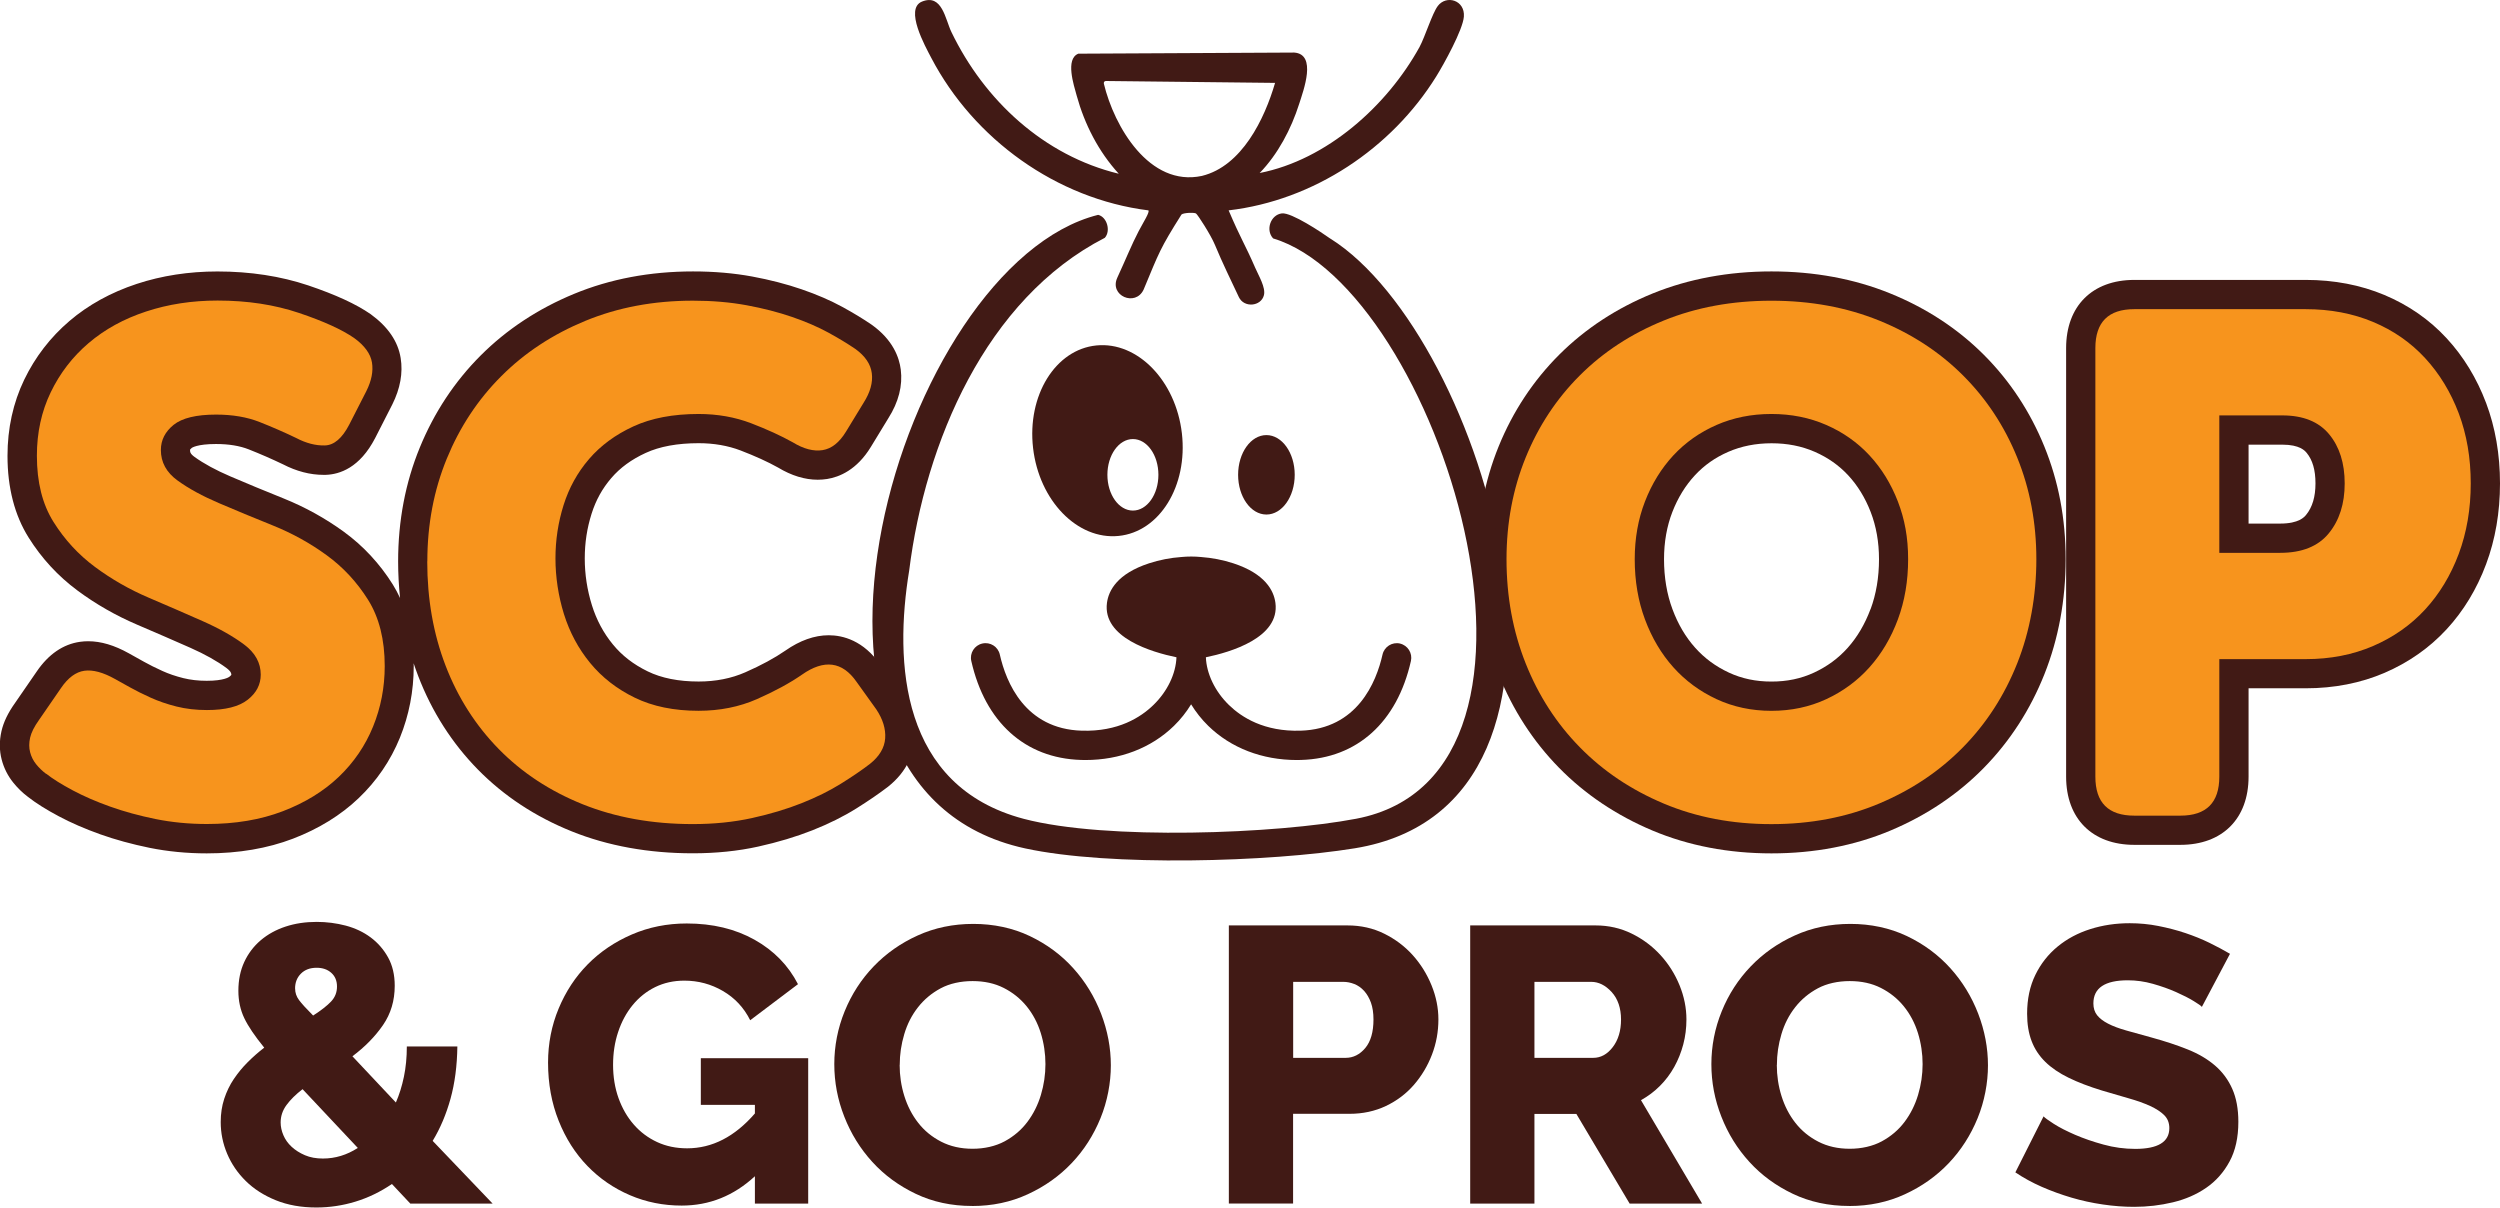
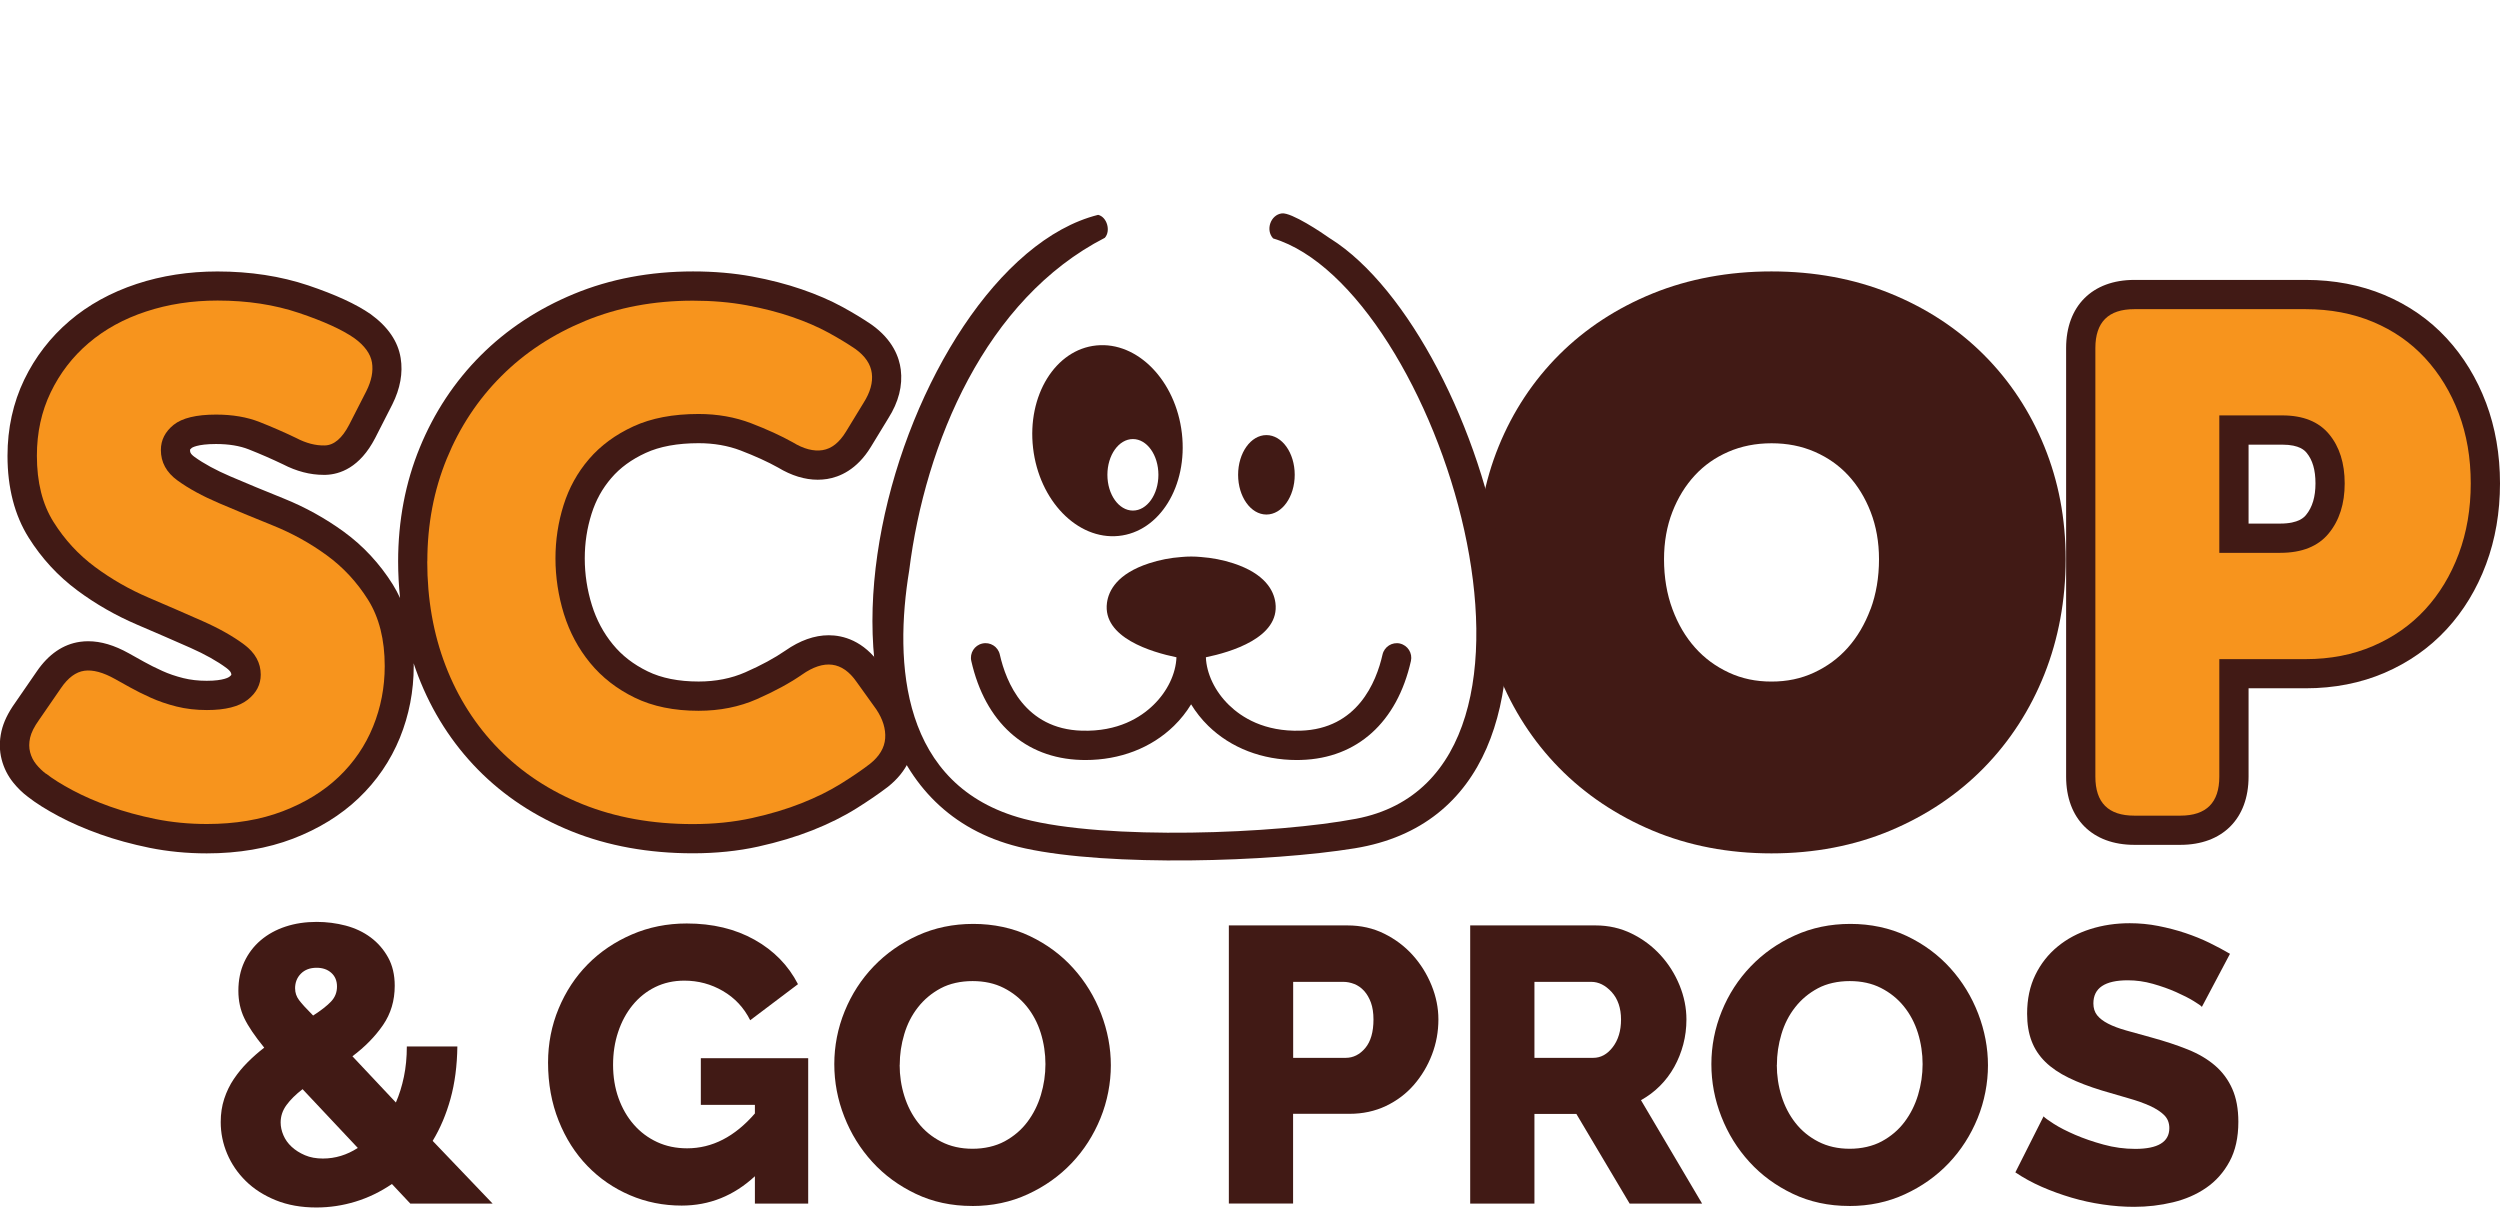
<svg xmlns="http://www.w3.org/2000/svg" id="Layer_1" viewBox="0 0 580.28 280.28">
  <defs>
    <style>.cls-1{fill:#411a15;}.cls-2{fill:#f7941d;}</style>
  </defs>
  <path class="cls-1" d="M204.39,154.35c-3.98-5.7-8.75-6.9-12.04-6.9s-6.69,1.21-10.05,3.56c-2.49,1.72-5.62,3.42-9.31,5.04-3.23,1.42-6.87,2.14-10.83,2.14-4.64,0-8.62-.79-11.83-2.36-3.3-1.61-5.95-3.65-8.08-6.26-2.17-2.64-3.8-5.69-4.85-9.06-1.11-3.54-1.67-7.2-1.67-10.88s.53-7.05,1.58-10.38c.99-3.14,2.49-5.86,4.59-8.3,2.06-2.4,4.67-4.3,7.97-5.82,3.25-1.5,7.39-2.26,12.29-2.26,3.53,0,6.81.57,9.74,1.69,3.36,1.29,6.29,2.62,8.71,3.97,3.1,1.87,6.2,2.82,9.19,2.82.73,0,1.47-.06,2.18-.17,2.84-.45,6.91-2.11,10.16-7.45l4.04-6.63c2.4-3.77,3.37-7.58,2.9-11.33-.36-2.8-1.8-6.87-6.75-10.4-1.94-1.33-4.24-2.73-6.84-4.15-2.73-1.49-5.89-2.86-9.42-4.07-3.48-1.2-7.34-2.2-11.49-2.97-4.23-.78-8.85-1.18-13.73-1.18-9.95,0-19.23,1.75-27.58,5.2-8.36,3.45-15.65,8.26-21.69,14.3-6.04,6.04-10.8,13.23-14.14,21.38-3.34,8.13-5.03,17.02-5.03,26.42,0,2.9.16,5.73.45,8.51-.51-1.09-1.06-2.15-1.69-3.15-3.03-4.83-6.85-8.95-11.37-12.24-4.28-3.11-8.97-5.71-13.96-7.72-4.43-1.78-8.58-3.5-12.36-5.12-3.36-1.44-6.16-2.96-8.32-4.52-1.05-.76-1.05-1.19-1.05-1.68,0,0,.08-.16.42-.43.01,0,1.18-.89,5.61-.89,2.96,0,5.52.42,7.61,1.25,2.71,1.07,5.38,2.24,7.93,3.46,3.13,1.62,6.3,2.45,9.41,2.45h.46c3.29-.09,7.97-1.64,11.54-8.56l3.97-7.78c1.85-3.7,2.5-7.33,1.94-10.78-.62-3.85-2.92-7.23-6.95-10.17-3.41-2.36-8.16-4.54-14.52-6.69-6.38-2.14-13.47-3.23-21.07-3.23-6.61,0-12.92.97-18.73,2.89-5.97,1.97-11.22,4.86-15.6,8.6-4.43,3.78-7.97,8.37-10.51,13.64-2.57,5.34-3.88,11.29-3.88,17.66,0,7.41,1.65,13.79,4.9,18.97,3.01,4.81,6.83,8.95,11.32,12.28,4.25,3.16,8.92,5.83,13.88,7.95,4.46,1.91,8.6,3.7,12.41,5.39,3.35,1.49,6.15,3.06,8.31,4.66,1.13.85,1.13,1.3,1.14,1.59-.02.04-.15.21-.45.44-.12.1-1.31.94-5.27.94-1.96,0-3.78-.21-5.43-.62-1.77-.44-3.4-1-4.83-1.65-1.64-.74-3.07-1.46-4.27-2.13l-3.53-1.97c-3.39-1.89-6.48-2.81-9.46-2.81-.62,0-1.24.04-1.86.13-3.94.55-7.34,2.88-10.08,6.9l-5.03,7.3c-1.64,2.3-2.67,4.45-3.15,6.55-.52,2.28-.5,4.51.05,6.59.51,1.96,1.41,3.75,2.67,5.32,1.02,1.27,2.2,2.42,3.4,3.31,1.87,1.47,4.22,2.95,7.17,4.52,2.84,1.52,6.08,2.92,9.63,4.19,3.51,1.25,7.36,2.3,11.45,3.14,4.21.85,8.68,1.29,13.27,1.29,7.38,0,14.11-1.15,20.02-3.41,5.97-2.29,11.1-5.45,15.24-9.4,4.19-3.99,7.41-8.71,9.58-14.03,2.13-5.24,3.21-10.83,3.21-16.62,0-.23-.02-.44-.02-.67.34,1.02.7,2.03,1.08,3.02,3.17,8.24,7.82,15.51,13.82,21.63,6.01,6.13,13.34,10.97,21.8,14.37,8.39,3.38,17.85,5.09,28.1,5.09,5.39,0,10.5-.52,15.19-1.56,4.56-1.01,8.78-2.28,12.55-3.77,3.81-1.51,7.25-3.22,10.22-5.08,2.79-1.75,5.24-3.42,7.38-5.06,4.63-3.7,5.85-7.87,6.07-10.71.28-3.73-.79-7.43-3.18-11.01-.04-.07-4.69-6.53-4.69-6.53Z" />
  <path class="cls-1" d="M460.45,82.33c-6.04-6.04-13.35-10.83-21.73-14.23-8.34-3.39-17.61-5.1-27.54-5.1s-19.2,1.72-27.54,5.1c-8.37,3.4-15.68,8.19-21.73,14.23-6.05,6.04-10.78,13.22-14.07,21.32-3.28,8.07-4.94,16.87-4.94,26.15s1.66,18.46,4.92,26.67c3.28,8.26,8.01,15.58,14.04,21.73,6.03,6.16,13.34,11.06,21.7,14.58,8.37,3.52,17.66,5.3,27.62,5.3s19.25-1.78,27.62-5.3c8.36-3.51,15.67-8.42,21.7-14.58,6.03-6.16,10.76-13.47,14.04-21.73,3.26-8.22,4.92-17.19,4.92-26.67s-1.66-18.07-4.94-26.15c-3.29-8.1-8.02-15.27-14.07-21.32ZM434.16,141.41c-1.29,3.46-3.06,6.46-5.27,8.94-2.19,2.45-4.76,4.34-7.83,5.77-3.01,1.4-6.25,2.08-9.88,2.08s-6.87-.68-9.88-2.08c-3.07-1.43-5.63-3.31-7.83-5.77-2.22-2.48-3.99-5.48-5.27-8.94-1.3-3.49-1.96-7.4-1.96-11.61,0-3.96.65-7.65,1.93-10.95,1.27-3.28,3.03-6.15,5.23-8.52,2.17-2.34,4.71-4.13,7.77-5.46,3.01-1.31,6.38-1.98,10.03-1.98s6.97.65,10.02,1.98c3.06,1.34,5.6,3.13,7.77,5.46,2.2,2.37,3.95,5.24,5.22,8.52,1.28,3.31,1.93,7,1.93,10.95,0,4.2-.66,8.11-1.96,11.61Z" />
  <path class="cls-1" d="M577.05,93.53c-2.16-5.73-5.25-10.79-9.17-15.03-3.99-4.32-8.85-7.69-14.45-10.04-5.52-2.31-11.66-3.49-18.24-3.49h-39.79c-9.76,0-15.83,6.07-15.83,15.83v99.47c0,9.76,6.07,15.83,15.83,15.83h10.69c9.76,0,15.83-6.07,15.83-15.83v-20.51h13.27c6.6,0,12.76-1.21,18.3-3.59,5.57-2.4,10.41-5.79,14.39-10.1,3.93-4.25,7.02-9.34,9.18-15.14,2.14-5.73,3.22-12.03,3.22-18.73s-1.09-12.99-3.23-18.68ZM535.28,119.5c-.41.5-1.66,2.03-6.01,2.03h-7.35v-18.32h7.85c4.05,0,5.24,1.43,5.63,1.9,1.38,1.67,2.05,3.99,2.05,7.09s-.71,5.51-2.17,7.3Z" />
  <path class="cls-1" d="M95.24,279.37l-4.27-4.55c-2.67,1.82-5.49,3.18-8.46,4.09-2.97.91-6,1.36-9.09,1.36-3.52,0-6.65-.56-9.41-1.68-2.76-1.12-5.08-2.61-6.96-4.46-1.88-1.85-3.32-3.96-4.32-6.32-1-2.37-1.5-4.82-1.5-7.37,0-1.94.27-3.74.82-5.41.55-1.67,1.29-3.2,2.23-4.59.94-1.39,2.01-2.7,3.23-3.91,1.21-1.21,2.49-2.33,3.82-3.36-2.18-2.67-3.73-4.96-4.64-6.87-.91-1.91-1.36-4.02-1.36-6.32,0-2.49.45-4.71,1.36-6.68.91-1.97,2.18-3.65,3.82-5.05,1.64-1.39,3.56-2.45,5.77-3.18,2.21-.73,4.62-1.09,7.23-1.09,2.3,0,4.55.29,6.73.86,2.18.58,4.11,1.49,5.78,2.73,1.67,1.24,3.02,2.79,4.05,4.64,1.03,1.85,1.55,4.05,1.55,6.59,0,3.46-.91,6.5-2.73,9.14-1.82,2.64-4.18,5.05-7.09,7.23l10.09,10.73c.79-1.82,1.41-3.8,1.86-5.96.45-2.15.68-4.5.68-7.05h11.73c-.06,4.49-.59,8.53-1.59,12.14-1,3.61-2.38,6.87-4.14,9.78l13.91,14.55h-19.1ZM74.96,268.91c2.85,0,5.55-.82,8.09-2.46l-12.82-13.64c-1.58,1.21-2.82,2.44-3.73,3.68-.91,1.24-1.36,2.59-1.36,4.05,0,.97.21,1.96.64,2.96.42,1,1.06,1.89,1.91,2.68.85.79,1.88,1.44,3.09,1.96,1.21.52,2.61.77,4.18.77ZM68.5,229.45c0,.97.3,1.86.91,2.68.61.82,1.7,2.02,3.27,3.59,1.88-1.21,3.27-2.3,4.18-3.27.91-.97,1.36-2.12,1.36-3.46s-.44-2.39-1.32-3.18c-.88-.79-2.02-1.18-3.41-1.18-1.52,0-2.73.45-3.64,1.36s-1.36,2.06-1.36,3.46Z" />
  <path class="cls-1" d="M175.23,273.01c-4.91,4.55-10.58,6.82-17.01,6.82-4.24,0-8.25-.8-12-2.41-3.76-1.61-7.05-3.87-9.87-6.78-2.82-2.91-5.05-6.41-6.68-10.5s-2.46-8.59-2.46-13.5c0-4.42.82-8.61,2.46-12.55,1.64-3.94,3.89-7.37,6.77-10.28,2.88-2.91,6.29-5.21,10.23-6.91,3.94-1.7,8.18-2.55,12.73-2.55,6,0,11.25,1.26,15.73,3.77,4.49,2.52,7.85,5.96,10.09,10.32l-11.09,8.37c-1.45-2.91-3.56-5.17-6.32-6.78-2.76-1.61-5.74-2.41-8.96-2.41-2.49,0-4.74.5-6.78,1.5-2.03,1-3.77,2.4-5.23,4.18-1.46,1.79-2.58,3.87-3.36,6.23-.79,2.36-1.18,4.91-1.18,7.64s.42,5.37,1.27,7.73c.85,2.36,2.03,4.41,3.55,6.14,1.51,1.73,3.32,3.08,5.41,4.05,2.09.97,4.41,1.45,6.96,1.45,5.82,0,11.06-2.7,15.73-8.09v-2h-12.55v-10.82h24.92v33.74h-12.37v-6.37Z" />
  <path class="cls-1" d="M225.65,279.92c-4.79,0-9.16-.94-13.09-2.82-3.94-1.88-7.31-4.35-10.09-7.41-2.79-3.06-4.96-6.56-6.5-10.5-1.55-3.94-2.32-8-2.32-12.19s.8-8.33,2.41-12.28c1.61-3.94,3.85-7.41,6.73-10.41,2.88-3,6.29-5.4,10.23-7.18,3.94-1.79,8.24-2.68,12.91-2.68s9.15.94,13.09,2.82c3.94,1.88,7.31,4.37,10.09,7.46,2.79,3.09,4.94,6.61,6.46,10.55,1.51,3.94,2.27,7.94,2.27,12s-.8,8.34-2.41,12.28c-1.61,3.94-3.83,7.41-6.68,10.41-2.85,3-6.24,5.41-10.19,7.23-3.94,1.82-8.25,2.73-12.91,2.73ZM208.82,247.18c0,2.49.36,4.9,1.09,7.23.73,2.33,1.8,4.41,3.23,6.23,1.42,1.82,3.2,3.27,5.32,4.36,2.12,1.09,4.55,1.64,7.28,1.64s5.33-.58,7.46-1.73c2.12-1.15,3.88-2.65,5.27-4.5,1.39-1.85,2.44-3.94,3.14-6.28.7-2.33,1.05-4.71,1.05-7.14s-.36-4.89-1.09-7.23c-.73-2.33-1.82-4.39-3.27-6.18-1.46-1.79-3.23-3.21-5.32-4.27-2.09-1.06-4.5-1.59-7.23-1.59s-5.32.56-7.41,1.68c-2.09,1.12-3.85,2.59-5.27,4.41-1.43,1.82-2.49,3.9-3.18,6.23-.7,2.33-1.05,4.71-1.05,7.14Z" />
  <path class="cls-1" d="M285.23,279.37v-64.57h27.55c3.09,0,5.93.64,8.5,1.91s4.79,2.94,6.64,5c1.85,2.06,3.3,4.4,4.36,7,1.06,2.61,1.59,5.24,1.59,7.91,0,2.85-.5,5.58-1.5,8.18-1,2.61-2.4,4.94-4.18,7-1.79,2.06-3.96,3.7-6.5,4.91-2.55,1.21-5.37,1.82-8.46,1.82h-13.09v20.82h-14.91ZM300.15,245.54h12.19c1.76,0,3.27-.76,4.55-2.27,1.27-1.52,1.91-3.73,1.91-6.64,0-1.51-.2-2.82-.59-3.91-.4-1.09-.93-2-1.59-2.73-.67-.73-1.43-1.26-2.27-1.59-.85-.33-1.7-.5-2.55-.5h-11.64v17.64Z" />
  <path class="cls-1" d="M341.25,279.37v-64.57h29.1c3.03,0,5.83.64,8.41,1.91,2.58,1.27,4.8,2.94,6.68,5,1.88,2.06,3.35,4.4,4.41,7,1.06,2.61,1.59,5.24,1.59,7.91,0,2-.24,3.93-.73,5.78-.49,1.85-1.18,3.59-2.09,5.23-.91,1.64-2.02,3.11-3.32,4.41-1.3,1.31-2.77,2.41-4.41,3.32l14.19,24.01h-16.82l-12.37-20.82h-9.73v20.82h-14.91ZM356.16,245.54h13.64c1.76,0,3.27-.83,4.55-2.5,1.27-1.67,1.91-3.8,1.91-6.41s-.73-4.79-2.18-6.37c-1.45-1.58-3.03-2.36-4.73-2.36h-13.19v17.64Z" />
  <path class="cls-1" d="M429.24,279.92c-4.79,0-9.16-.94-13.1-2.82-3.94-1.88-7.31-4.35-10.09-7.41-2.79-3.06-4.96-6.56-6.5-10.5-1.55-3.94-2.32-8-2.32-12.19s.8-8.33,2.41-12.28c1.6-3.94,3.85-7.41,6.73-10.41,2.88-3,6.29-5.4,10.23-7.18,3.94-1.79,8.24-2.68,12.91-2.68s9.15.94,13.1,2.82c3.94,1.88,7.3,4.37,10.09,7.46,2.79,3.09,4.94,6.61,6.46,10.55,1.51,3.94,2.27,7.94,2.27,12s-.8,8.34-2.41,12.28c-1.61,3.94-3.84,7.41-6.68,10.41-2.85,3-6.24,5.41-10.19,7.23-3.94,1.82-8.25,2.73-12.91,2.73ZM412.42,247.18c0,2.49.36,4.9,1.09,7.23.73,2.33,1.8,4.41,3.23,6.23s3.2,3.27,5.32,4.36c2.12,1.09,4.55,1.64,7.28,1.64s5.33-.58,7.46-1.73c2.12-1.15,3.88-2.65,5.27-4.5,1.39-1.85,2.44-3.94,3.14-6.28.7-2.33,1.05-4.71,1.05-7.14s-.36-4.89-1.09-7.23c-.73-2.33-1.82-4.39-3.27-6.18-1.45-1.79-3.23-3.21-5.32-4.27-2.09-1.06-4.5-1.59-7.23-1.59s-5.32.56-7.41,1.68c-2.09,1.12-3.85,2.59-5.27,4.41-1.43,1.82-2.49,3.9-3.18,6.23-.7,2.33-1.05,4.71-1.05,7.14Z" />
  <path class="cls-1" d="M511.09,233.72c-.18-.24-.82-.7-1.91-1.36-1.09-.67-2.45-1.36-4.09-2.09s-3.43-1.36-5.37-1.91c-1.94-.55-3.88-.82-5.82-.82-5.34,0-8,1.79-8,5.37,0,1.09.29,2,.86,2.73.58.73,1.42,1.38,2.55,1.96,1.12.58,2.53,1.11,4.23,1.59,1.7.49,3.67,1.03,5.91,1.64,3.09.85,5.88,1.77,8.37,2.77,2.49,1,4.59,2.24,6.32,3.73,1.73,1.49,3.06,3.29,4,5.41.94,2.12,1.41,4.67,1.41,7.64,0,3.64-.68,6.72-2.05,9.23-1.36,2.52-3.17,4.55-5.41,6.09-2.24,1.55-4.82,2.67-7.73,3.37-2.91.7-5.91,1.05-9,1.05-2.36,0-4.79-.18-7.28-.55-2.49-.36-4.91-.89-7.28-1.59-2.36-.7-4.65-1.53-6.87-2.5-2.21-.97-4.26-2.09-6.14-3.36l6.55-13c.24.3,1.03.88,2.36,1.73,1.33.85,2.99,1.7,4.96,2.55,1.97.85,4.17,1.61,6.59,2.27,2.42.67,4.88,1,7.37,1,5.27,0,7.91-1.61,7.91-4.82,0-1.21-.39-2.21-1.18-3-.79-.79-1.88-1.5-3.27-2.14-1.4-.64-3.05-1.23-4.96-1.77-1.91-.55-3.99-1.15-6.23-1.82-2.97-.91-5.55-1.89-7.73-2.96-2.18-1.06-3.99-2.29-5.41-3.68-1.42-1.39-2.49-3-3.18-4.82-.7-1.82-1.05-3.94-1.05-6.37,0-3.39.64-6.4,1.91-9,1.27-2.61,3-4.8,5.18-6.59,2.18-1.79,4.71-3.14,7.59-4.05,2.88-.91,5.92-1.36,9.14-1.36,2.24,0,4.46.21,6.64.64,2.18.43,4.27.97,6.27,1.64,2,.67,3.87,1.43,5.59,2.27,1.73.85,3.32,1.7,4.77,2.55l-6.55,12.37Z" />
  <path class="cls-2" d="M99.19,130.29c0-8.55,1.51-16.5,4.52-23.84,3.01-7.34,7.23-13.73,12.66-19.15,5.43-5.43,11.92-9.7,19.48-12.82s15.89-4.69,24.99-4.69c4.49,0,8.66.36,12.5,1.07,3.84.71,7.34,1.62,10.52,2.71,3.18,1.1,5.97,2.3,8.39,3.62,2.41,1.32,4.49,2.58,6.25,3.78,2.3,1.64,3.59,3.54,3.86,5.67.27,2.14-.36,4.41-1.89,6.82l-4.11,6.74c-1.54,2.52-3.34,3.95-5.43,4.28-2.08.33-4.39-.27-6.91-1.81-2.74-1.53-5.98-3.01-9.7-4.44-3.73-1.42-7.78-2.14-12.17-2.14-5.92,0-10.96.96-15.13,2.88-4.17,1.92-7.59,4.44-10.28,7.56-2.69,3.12-4.66,6.69-5.92,10.69-1.26,4-1.89,8.14-1.89,12.41s.66,8.69,1.97,12.91c1.32,4.22,3.34,8,6.08,11.34,2.74,3.34,6.19,6.03,10.36,8.06,4.16,2.03,9.1,3.04,14.8,3.04,4.93,0,9.45-.9,13.56-2.71,4.11-1.81,7.59-3.7,10.44-5.67,5.15-3.62,9.37-3.07,12.66,1.64l4.6,6.41c1.53,2.3,2.22,4.55,2.06,6.74-.16,2.19-1.34,4.17-3.54,5.92-1.86,1.43-4.11,2.96-6.74,4.6-2.63,1.64-5.67,3.15-9.12,4.52-3.45,1.37-7.29,2.52-11.51,3.45-4.22.93-8.8,1.4-13.73,1.4-9.43,0-17.95-1.54-25.57-4.6-7.62-3.07-14.11-7.34-19.48-12.82-5.37-5.48-9.48-11.92-12.33-19.32-2.85-7.4-4.27-15.48-4.27-24.25Z" />
  <path class="cls-2" d="M10.69,179.61c-.88-.66-1.64-1.4-2.3-2.22s-1.13-1.75-1.4-2.79c-.27-1.04-.27-2.16,0-3.37.27-1.2.96-2.57,2.06-4.11l5.1-7.4c1.64-2.41,3.45-3.75,5.43-4.03,1.97-.27,4.33.36,7.07,1.89.99.55,2.16,1.21,3.54,1.97,1.37.77,2.96,1.56,4.77,2.38s3.81,1.51,6,2.06c2.19.55,4.55.82,7.07.82,4.27,0,7.42-.79,9.45-2.38,2.03-1.59,3.04-3.53,3.04-5.84,0-2.74-1.29-5.07-3.86-6.99-2.58-1.92-5.78-3.73-9.62-5.43-3.84-1.7-8-3.51-12.5-5.43-4.5-1.92-8.66-4.3-12.5-7.15-3.84-2.85-7.04-6.33-9.62-10.44-2.58-4.11-3.86-9.23-3.86-15.37,0-5.37,1.07-10.28,3.21-14.72,2.14-4.44,5.07-8.25,8.8-11.43,3.73-3.18,8.16-5.62,13.32-7.32,5.15-1.7,10.69-2.55,16.61-2.55,6.91,0,13.21.96,18.91,2.88,5.7,1.92,9.97,3.86,12.82,5.84,2.41,1.75,3.78,3.65,4.11,5.67.33,2.03-.11,4.25-1.32,6.66l-3.95,7.73c-1.64,3.18-3.54,4.8-5.67,4.85-2.14.06-4.36-.52-6.66-1.73-2.74-1.32-5.56-2.55-8.47-3.7-2.91-1.15-6.28-1.73-10.11-1.73-4.6,0-7.89.8-9.86,2.38-1.97,1.59-2.96,3.54-2.96,5.84,0,2.85,1.29,5.21,3.86,7.07,2.57,1.87,5.78,3.62,9.62,5.26,3.84,1.64,8,3.37,12.5,5.18,4.49,1.81,8.66,4.11,12.5,6.91,3.84,2.79,7.04,6.25,9.62,10.36,2.57,4.11,3.86,9.24,3.86,15.37,0,4.93-.9,9.62-2.71,14.06-1.81,4.44-4.47,8.33-7.97,11.67-3.51,3.34-7.84,6-12.99,7.97-5.15,1.97-11.02,2.96-17.59,2.96-4.17,0-8.14-.39-11.92-1.15-3.78-.77-7.29-1.73-10.52-2.88-3.23-1.15-6.14-2.41-8.71-3.78-2.58-1.37-4.63-2.66-6.17-3.86Z" />
-   <path class="cls-2" d="M349.68,129.8c0-8.44,1.48-16.3,4.44-23.59,2.96-7.29,7.15-13.65,12.58-19.07,5.43-5.43,11.92-9.67,19.48-12.74,7.56-3.07,15.89-4.6,24.99-4.6s17.43,1.54,24.99,4.6c7.56,3.07,14.06,7.32,19.48,12.74,5.43,5.43,9.62,11.78,12.58,19.07,2.96,7.29,4.44,15.15,4.44,23.59s-1.48,16.72-4.44,24.17c-2.96,7.45-7.15,13.95-12.58,19.48-5.43,5.54-11.92,9.89-19.48,13.07-7.56,3.18-15.89,4.77-24.99,4.77s-17.43-1.59-24.99-4.77c-7.56-3.18-14.06-7.53-19.48-13.07-5.43-5.53-9.62-12.03-12.58-19.48-2.96-7.45-4.44-15.51-4.44-24.17ZM379.44,129.8c0,5.04.79,9.7,2.38,13.98,1.59,4.27,3.78,7.97,6.58,11.1,2.79,3.12,6.14,5.59,10.03,7.4,3.89,1.81,8.14,2.71,12.74,2.71s8.85-.9,12.74-2.71c3.89-1.81,7.23-4.27,10.03-7.4,2.79-3.12,4.99-6.82,6.58-11.1,1.59-4.28,2.38-8.93,2.38-13.98s-.8-9.29-2.38-13.4c-1.59-4.11-3.78-7.67-6.58-10.69-2.79-3.01-6.14-5.37-10.03-7.07-3.89-1.7-8.14-2.55-12.74-2.55s-8.85.85-12.74,2.55c-3.89,1.7-7.23,4.06-10.03,7.07-2.79,3.02-4.99,6.58-6.58,10.69-1.59,4.11-2.38,8.58-2.38,13.4Z" />
  <path class="cls-2" d="M486.36,80.8c0-6.03,3.01-9.04,9.04-9.04h39.79c5.7,0,10.91.99,15.62,2.96,4.71,1.97,8.74,4.77,12.08,8.39,3.34,3.62,5.94,7.89,7.81,12.82,1.86,4.93,2.79,10.36,2.79,16.28s-.93,11.37-2.79,16.36c-1.87,4.99-4.47,9.29-7.81,12.91-3.34,3.62-7.37,6.44-12.08,8.47-4.71,2.03-9.92,3.04-15.62,3.04h-20.06v27.29c0,6.03-3.02,9.04-9.04,9.04h-10.69c-6.03,0-9.04-3.01-9.04-9.04v-99.47ZM529.27,128.32c5.04,0,8.8-1.51,11.26-4.52,2.47-3.01,3.7-6.88,3.7-11.59s-1.21-8.52-3.62-11.43c-2.41-2.9-6.03-4.36-10.85-4.36h-14.63v31.9h14.14Z" />
  <path class="cls-1" d="M308.83,55.42c-2.04-1.46-9.07-6.15-11.29-5.89-2.62.32-3.85,3.86-2.03,5.81,38.19,11.46,73.7,124.33,19.27,134.7-18.47,3.52-58.05,5.06-77.16.02-28.6-7.56-30.11-36.26-26.58-57.67,3.69-29.55,17.75-63,45.4-77.19,1.44-1.59.51-4.86-1.55-5.33-46.09,11.54-82.02,132.87-16.95,147.05,19.6,4.27,56.85,3.18,76.51-.02,62.63-10.2,30.34-118.85-5.61-141.49Z" />
  <path class="cls-1" d="M293.95,119.43c-3.63,0-6.57-4.13-6.57-9.22s2.94-9.22,6.57-9.22,6.57,4.13,6.57,9.22-2.94,9.22-6.57,9.22Z" />
  <path class="cls-1" d="M274.33,100.58c-1.41-12.21-10.29-21.34-19.83-20.4-9.54.94-16.12,11.61-14.71,23.82,1.41,12.21,10.29,21.34,19.83,20.4,9.54-.94,16.12-11.61,14.71-23.82ZM262.96,118.51c-3.27,0-5.92-3.72-5.92-8.3s2.65-8.3,5.92-8.3,5.92,3.71,5.92,8.3-2.65,8.3-5.92,8.3Z" />
-   <path class="cls-1" d="M333.72,1.41c-1.28,1.69-2.92,7.05-4.23,9.5-7.55,13.7-21.53,26.19-37.11,29.25,4.24-4.36,7.32-10.23,9.16-16.01,1.02-3.21,4.17-11.56-1.14-11.95l-50.11.26c-3.07,1.23-1.04,7.3-.39,9.7,1.83,6.69,5.1,13.06,9.78,18.17-17.38-4.21-31.18-17.01-38.85-32.9-1.41-2.91-2.14-8.96-6.83-7.06-4.11,1.67.77,10.41,2.15,13.05,9.88,18.89,29.1,32.75,50.4,35.41.38.37-1.15,2.72-2.27,4.86-1.6,3.05-3,6.57-4.94,10.76s4.22,6.84,6.11,2.76c3.64-8.73,3.74-9.4,8.78-17.41.47-.43,2.93-.51,3.37-.25.36.21,3.41,4.92,4.37,7.23,1.8,4.33,3.74,8.26,5.58,12.18,1.21,2.56,5.16,2.18,5.82-.44.45-1.78-1.21-4.49-2.04-6.4-2.33-5.38-3.35-6.69-6.15-13.29,19.71-2.3,37.81-14.35,48.19-31.09,1.76-2.83,6.18-10.83,6.41-13.87.29-3.82-4.05-5.14-6.07-2.46ZM278.99,40.83c-12.21,2.62-20.38-11.45-22.77-21.4-.01-.39,0-.49.41-.63l39.33.44c-2.44,8.38-7.71,19.32-16.98,21.59Z" />
  <path class="cls-1" d="M324.96,149.37c-1.83-.41-3.64.73-4.06,2.56-1.45,6.43-5.85,17.27-19.02,17.67-8.46.26-13.71-3.11-16.65-5.98-3.23-3.15-5.18-7.25-5.33-11.06,5.69-1.17,17.22-4.55,16.14-12.64-.38-2.85-2.38-6.75-9.77-9.17-2.42-.79-4.94-1.27-7.48-1.46-1.53-.15-3.07-.15-4.6,0-2.54.18-5.05.67-7.48,1.46-7.39,2.42-9.39,6.32-9.77,9.17-1.08,8.09,10.43,11.47,16.13,12.64-.14,3.81-2.09,7.91-5.33,11.06-2.94,2.87-8.19,6.24-16.65,5.98-13.17-.39-17.57-11.24-19.02-17.67-.41-1.83-2.23-2.98-4.06-2.56-1.83.41-2.98,2.23-2.56,4.06,3.21,14.2,12.48,22.57,25.44,22.96.35.01.7.02,1.04.02,8.03,0,15.29-2.79,20.55-7.92,1.56-1.52,2.89-3.21,3.99-5.01,1.1,1.8,2.44,3.5,3.99,5.01,5.26,5.13,12.52,7.92,20.55,7.92.35,0,.69,0,1.04-.02,12.96-.39,22.23-8.75,25.44-22.96.41-1.83-.73-3.64-2.56-4.06Z" />
</svg>